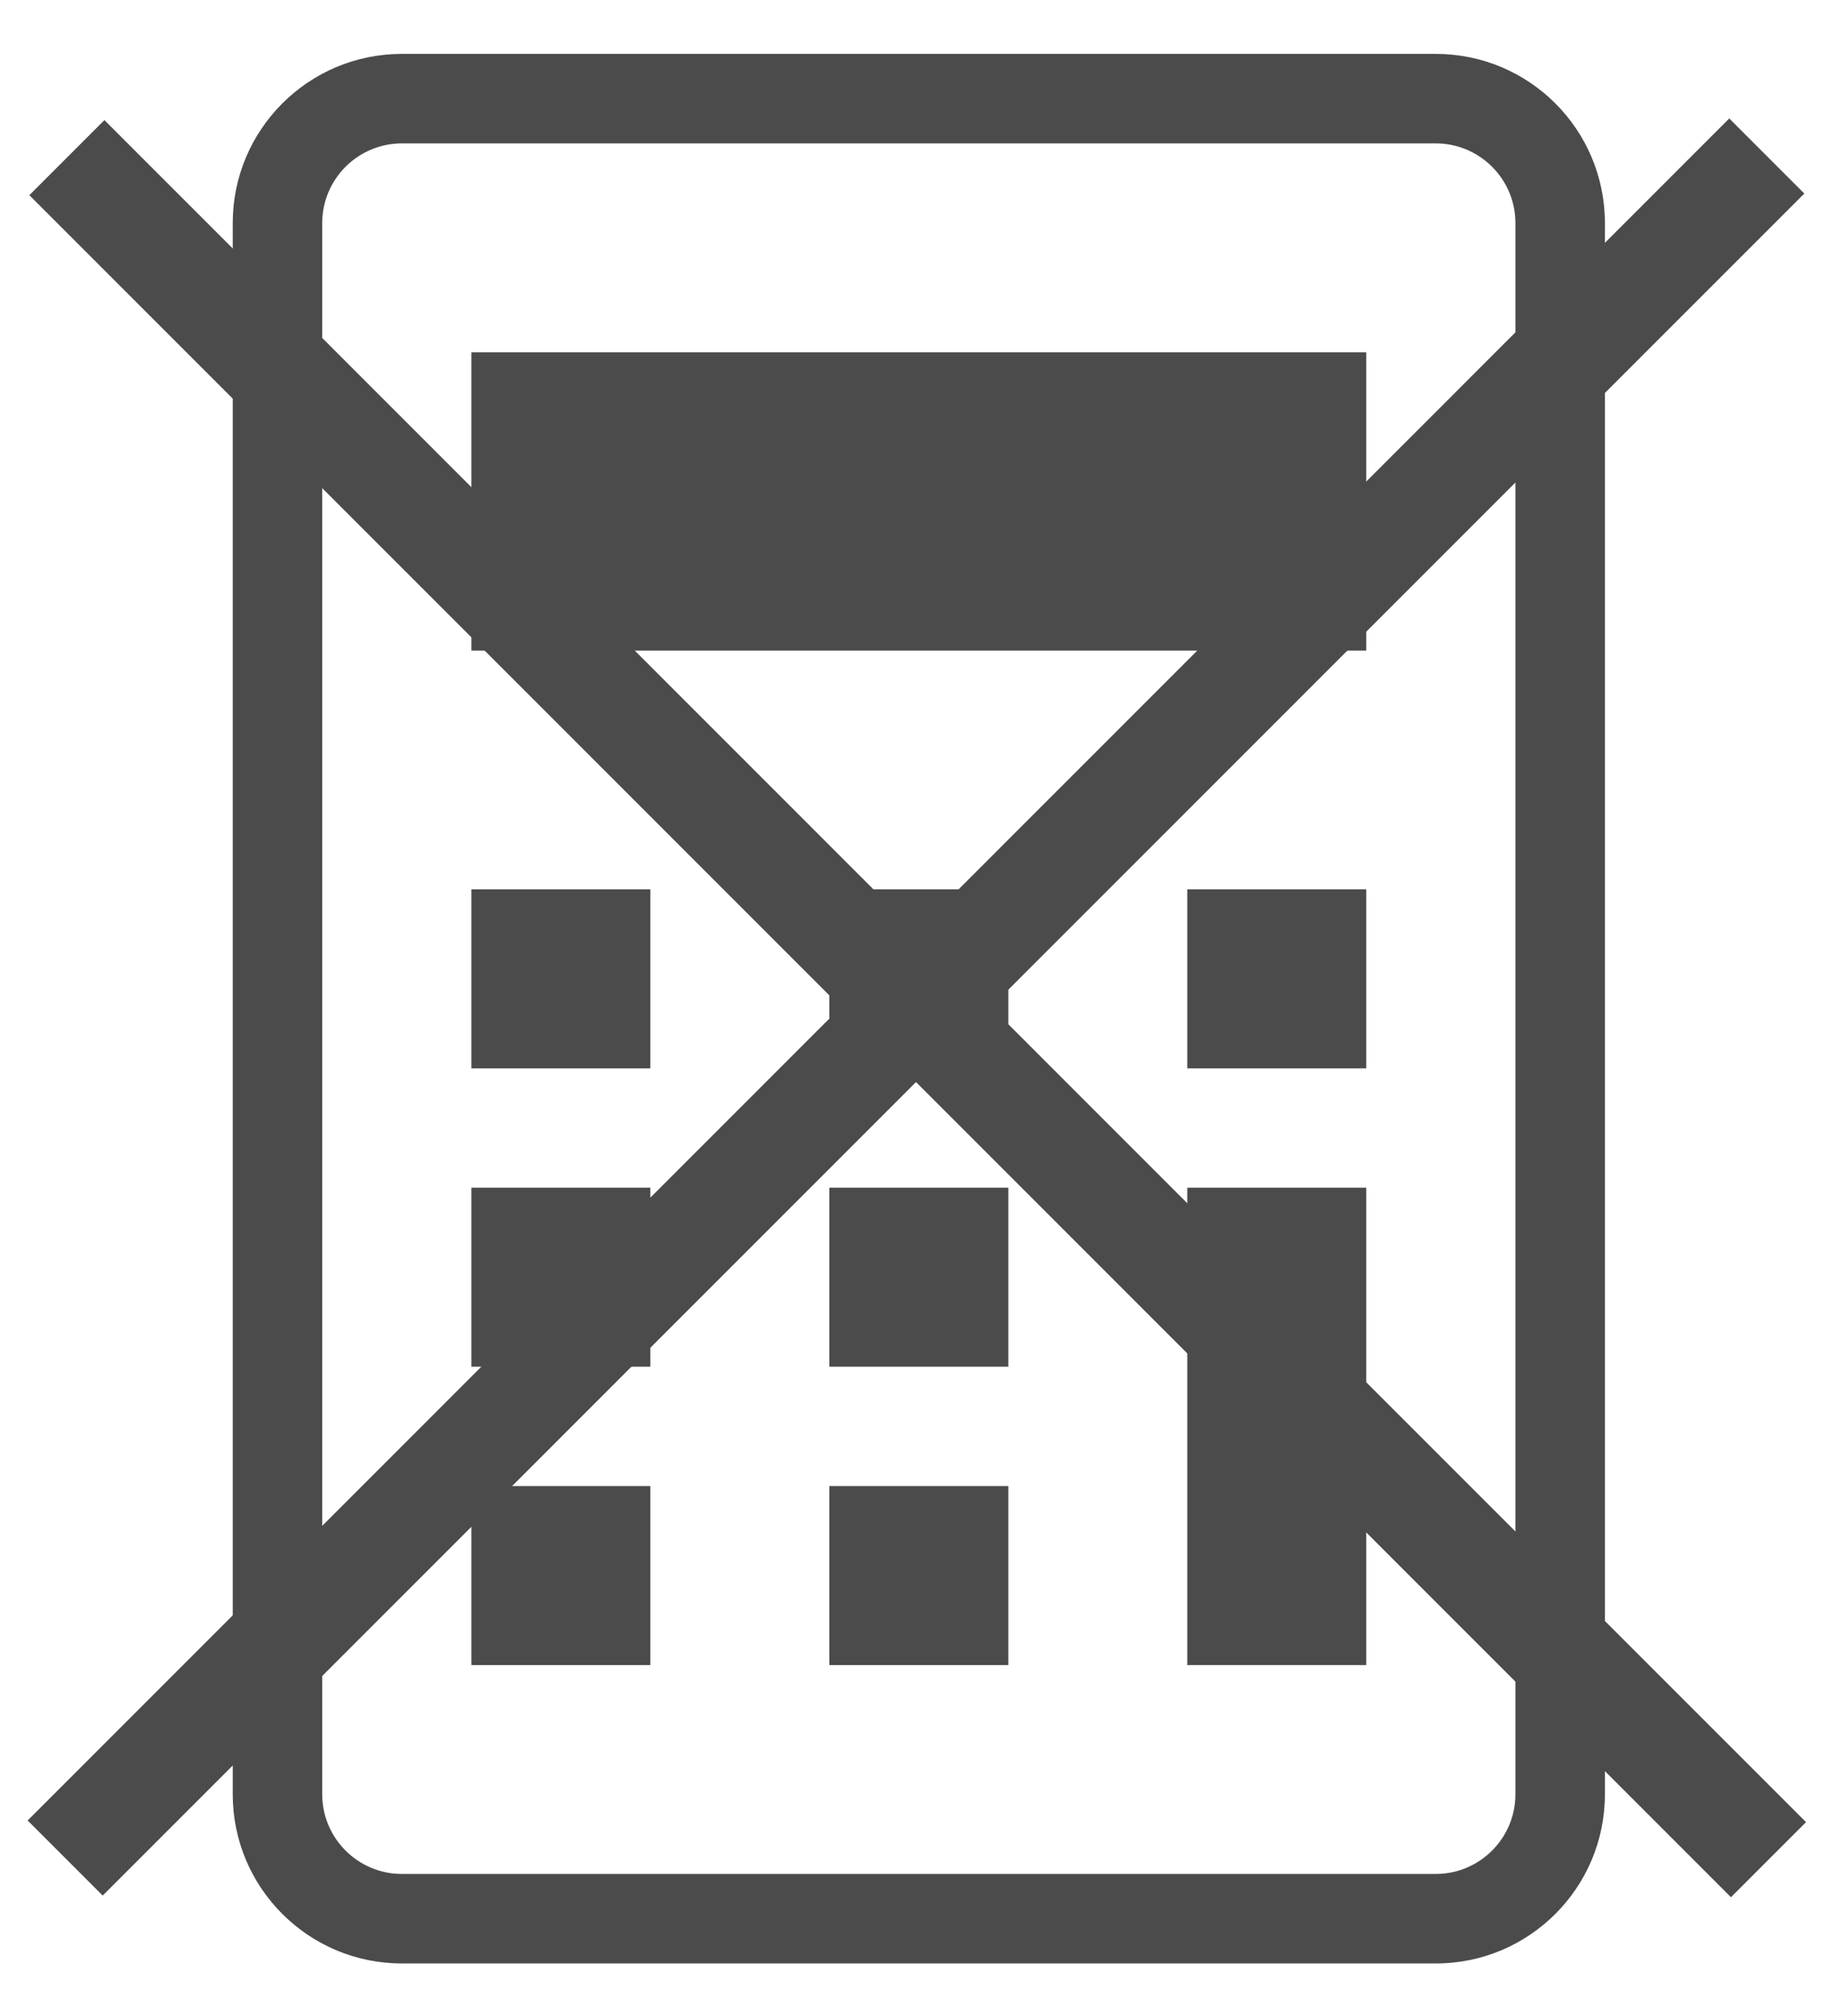
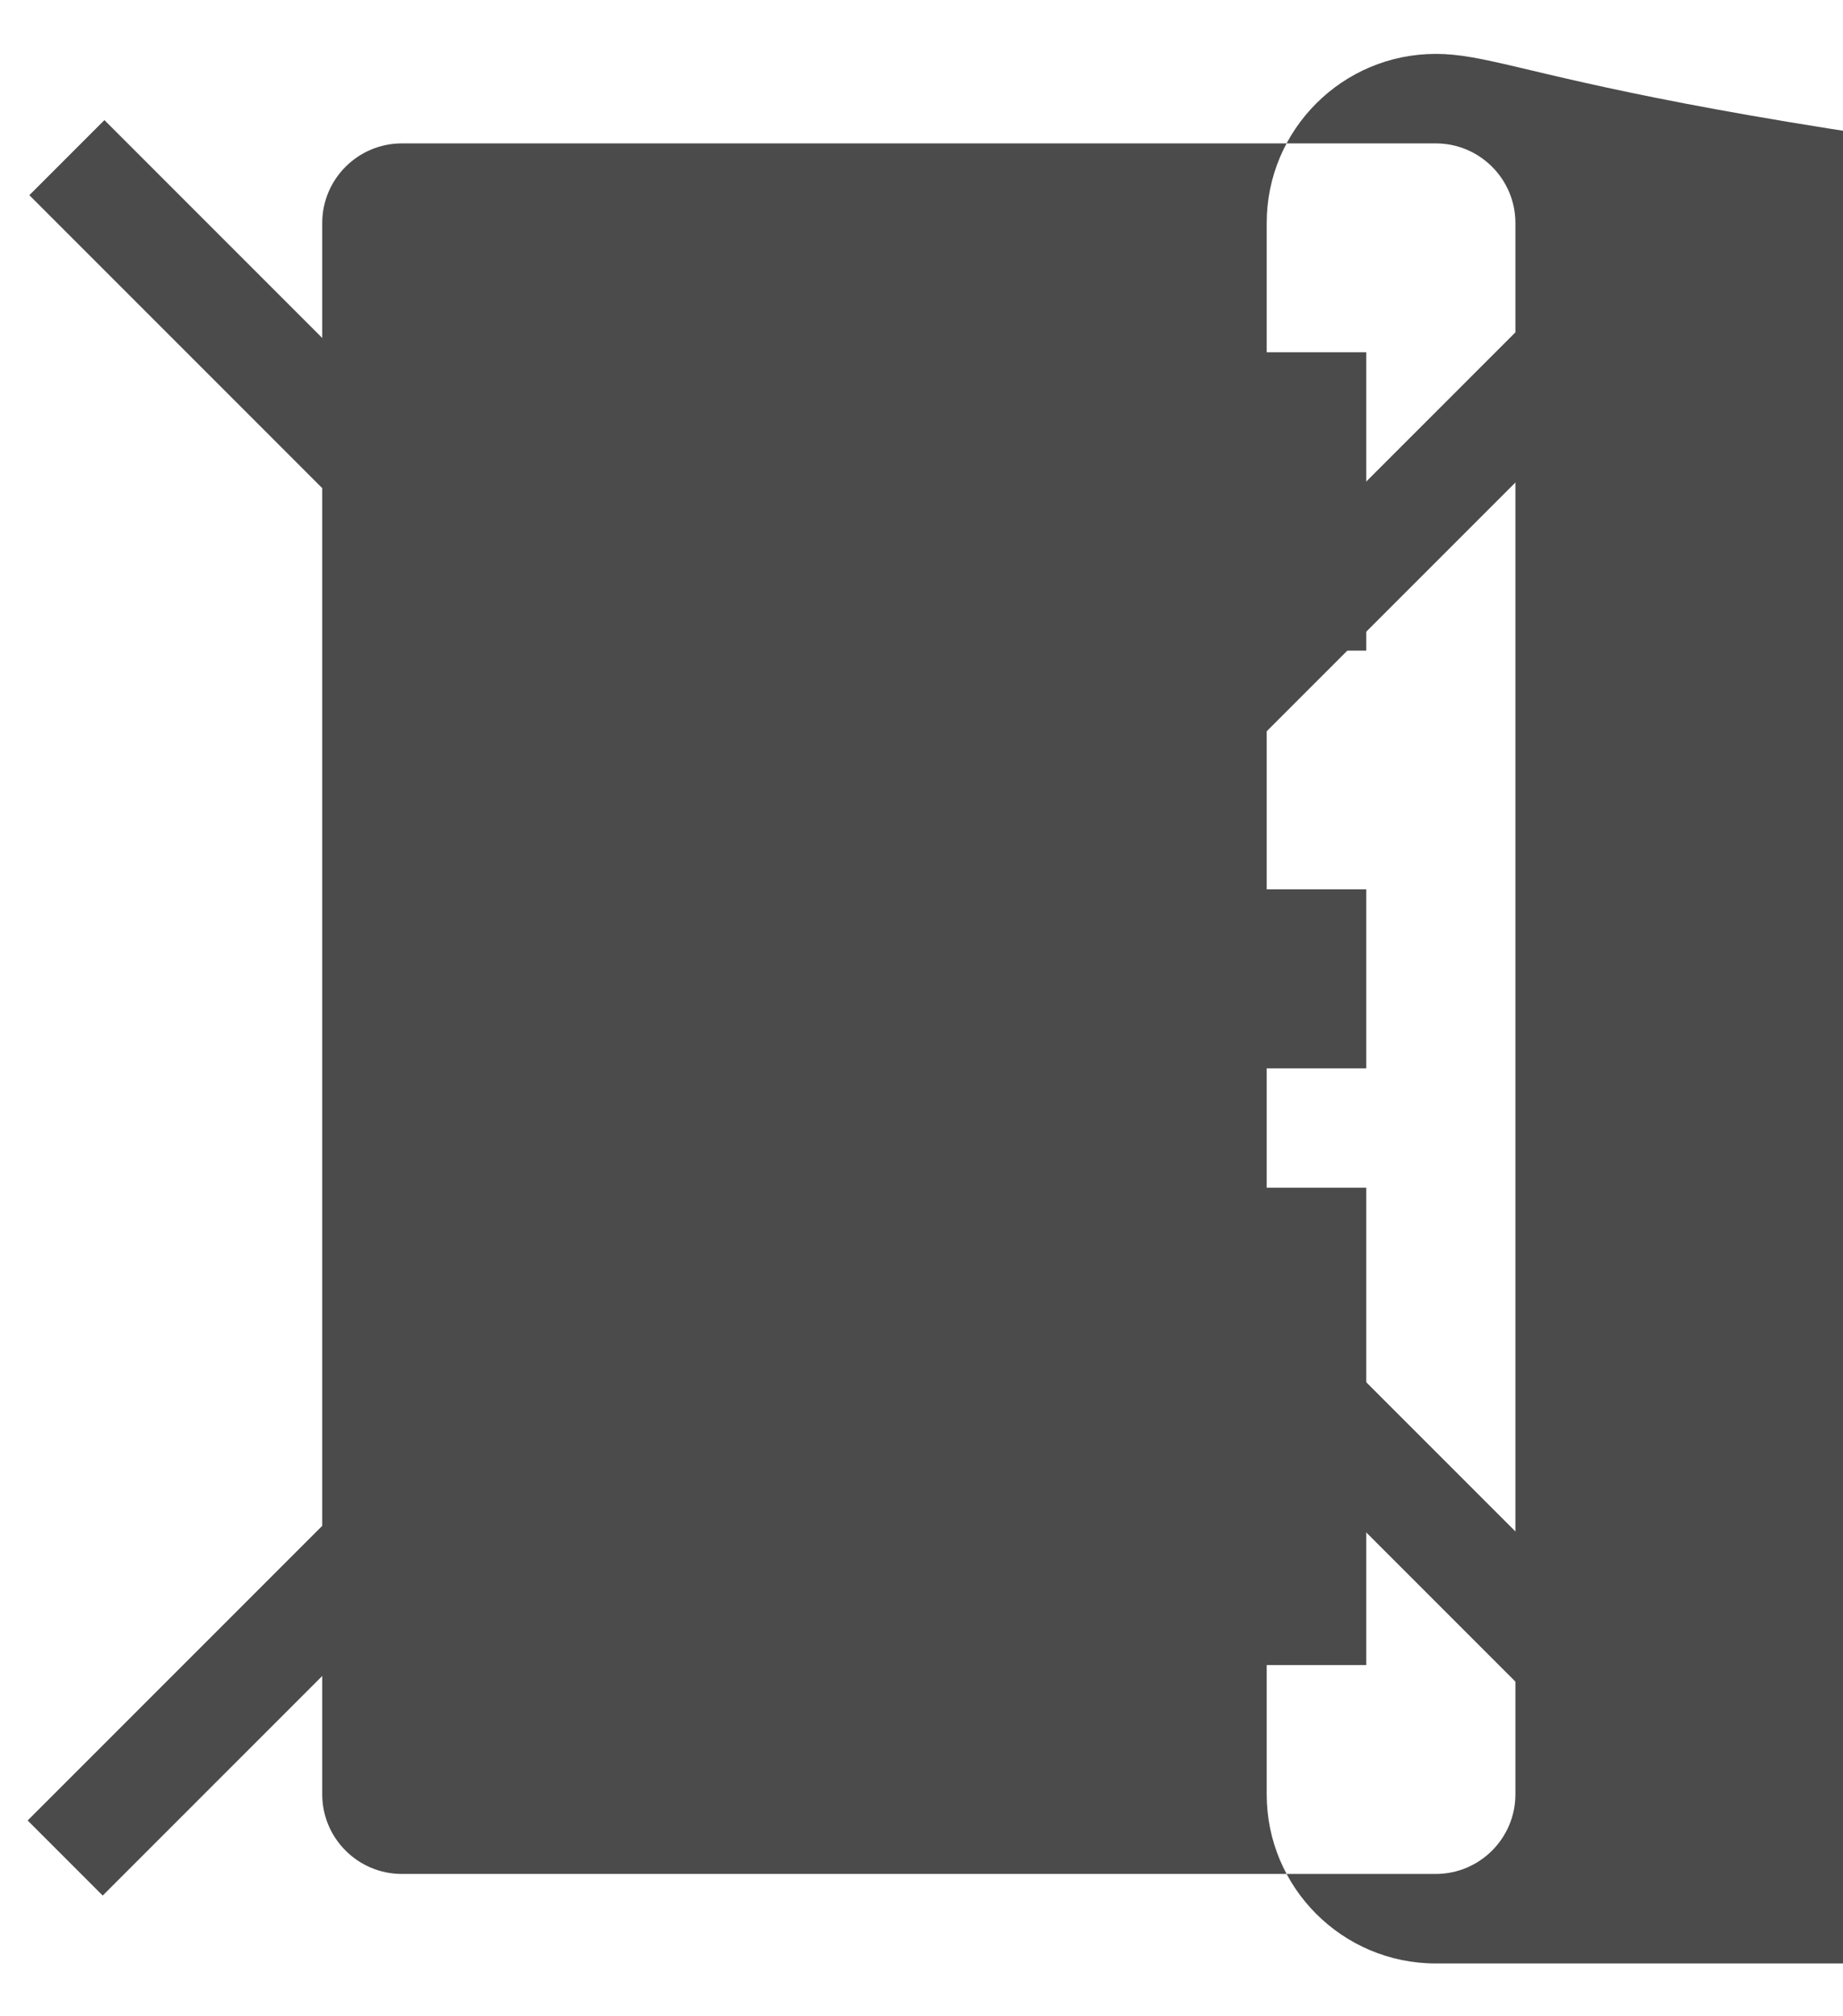
<svg xmlns="http://www.w3.org/2000/svg" version="1.1" id="_x32_" x="0px" y="0px" width="384px" height="420px" viewBox="64 46 384 420" enable-background="new 64 46 384 420" xml:space="preserve">
  <g>
-     <path fill="#4B4B4B" d="M363.161,57.227h-215.43c-19.458,0-35.238,15.781-35.238,35.227V419.77   c0,19.445,15.78,35.228,35.238,35.228h215.43c19.459,0,35.229-15.781,35.229-35.228V92.454   C398.391,73.008,382.62,57.227,363.161,57.227z M379.744,419.77c0,9.142-7.44,16.581-16.583,16.581h-215.43   c-9.151,0-16.593-7.439-16.593-16.581V92.454c0-9.141,7.441-16.582,16.593-16.582h215.43c9.143,0,16.583,7.441,16.583,16.582   V419.77z" />
+     <path fill="#4B4B4B" d="M363.161,57.227c-19.458,0-35.238,15.781-35.238,35.227V419.77   c0,19.445,15.78,35.228,35.238,35.228h215.43c19.459,0,35.229-15.781,35.229-35.228V92.454   C398.391,73.008,382.62,57.227,363.161,57.227z M379.744,419.77c0,9.142-7.44,16.581-16.583,16.581h-215.43   c-9.151,0-16.593-7.439-16.593-16.581V92.454c0-9.141,7.441-16.582,16.593-16.582h215.43c9.143,0,16.583,7.441,16.583,16.582   V419.77z" />
    <rect x="162.215" y="355.555" fill="#4B4B4B" width="37.291" height="37.29" />
    <rect x="162.215" y="293.402" fill="#4B4B4B" width="37.291" height="37.291" />
-     <rect x="162.215" y="231.251" fill="#4B4B4B" width="37.291" height="37.291" />
    <rect x="236.797" y="355.555" fill="#4B4B4B" width="37.291" height="37.29" />
    <rect x="236.797" y="293.402" fill="#4B4B4B" width="37.291" height="37.291" />
    <rect x="236.797" y="231.251" fill="#4B4B4B" width="37.291" height="37.291" />
    <rect x="311.379" y="293.402" fill="#4B4B4B" width="37.291" height="99.441" />
    <rect x="311.379" y="231.251" fill="#4B4B4B" width="37.291" height="37.291" />
    <rect x="162.215" y="119.378" fill="#4B4B4B" width="186.455" height="62.151" />
  </g>
  <g>
    <rect x="4.468" y="244.993" transform="matrix(-0.707 -0.707 0.707 -0.707 254.602 617.57)" fill="#4B4B4B" width="501.47" height="22.125" />
    <rect x="243.789" y="4.975" transform="matrix(-0.707 -0.707 0.707 -0.707 254.243 616.731)" fill="#4B4B4B" width="22.123" height="501.47" />
  </g>
</svg>